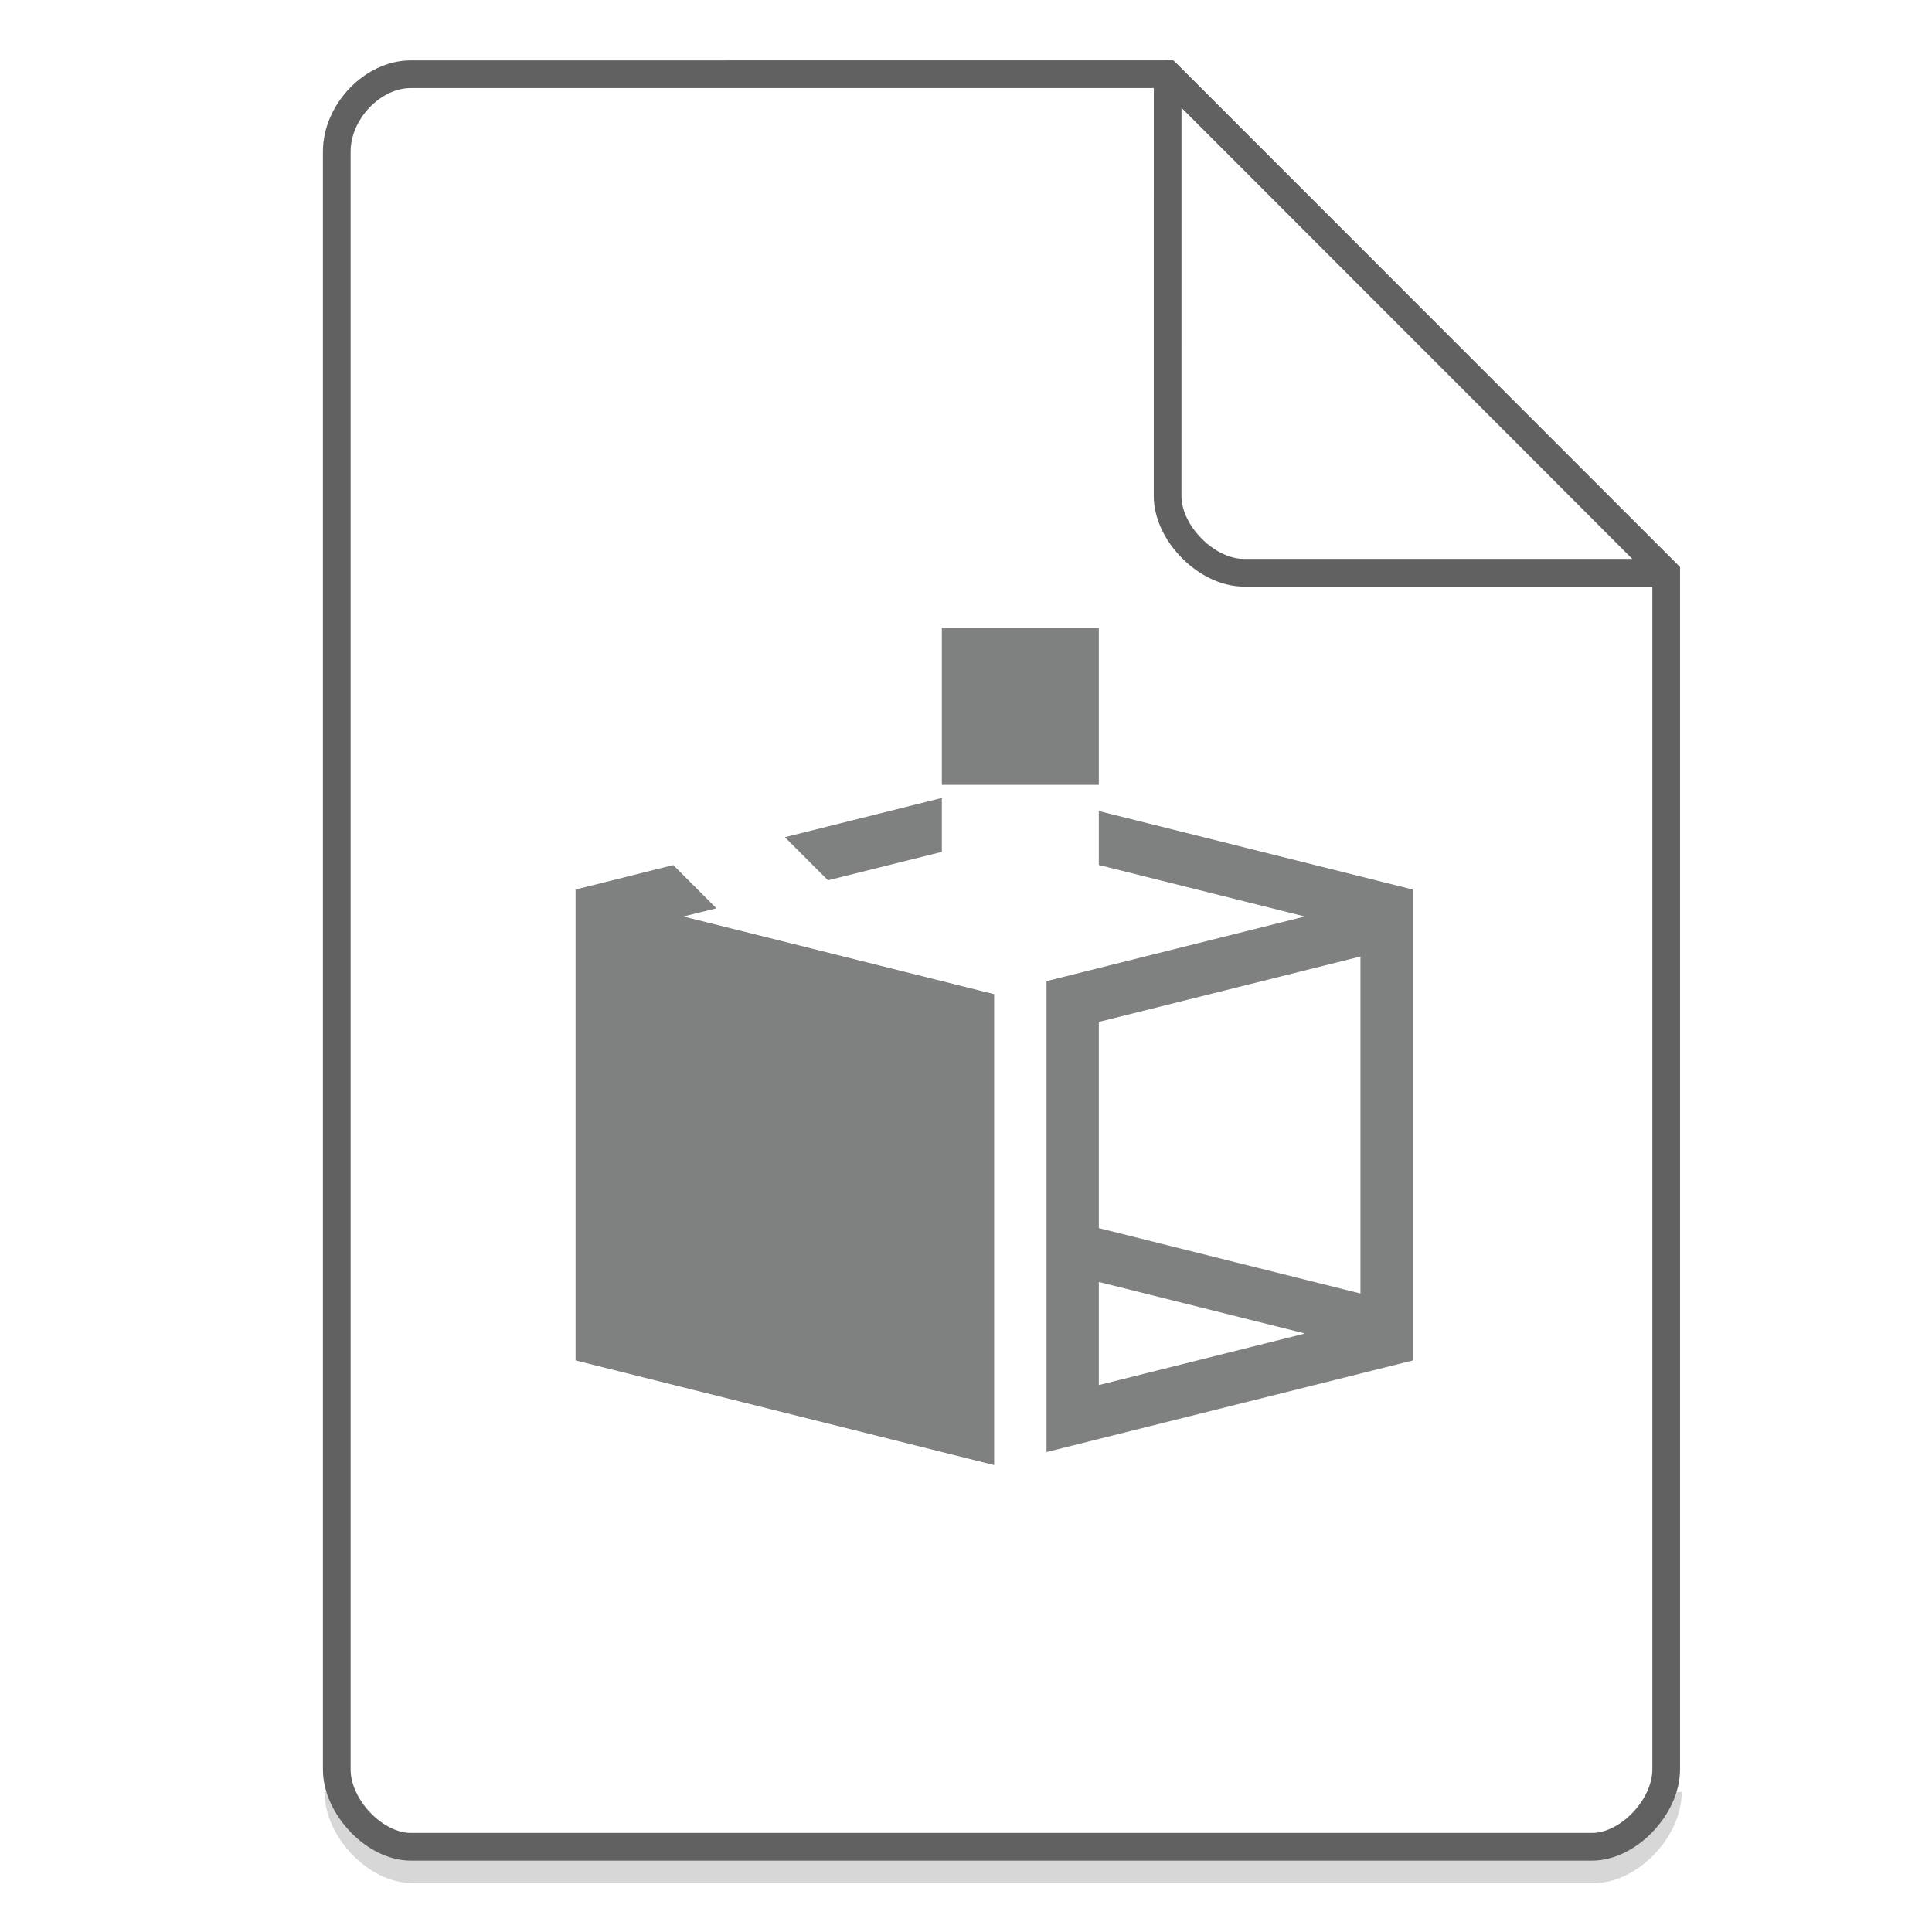
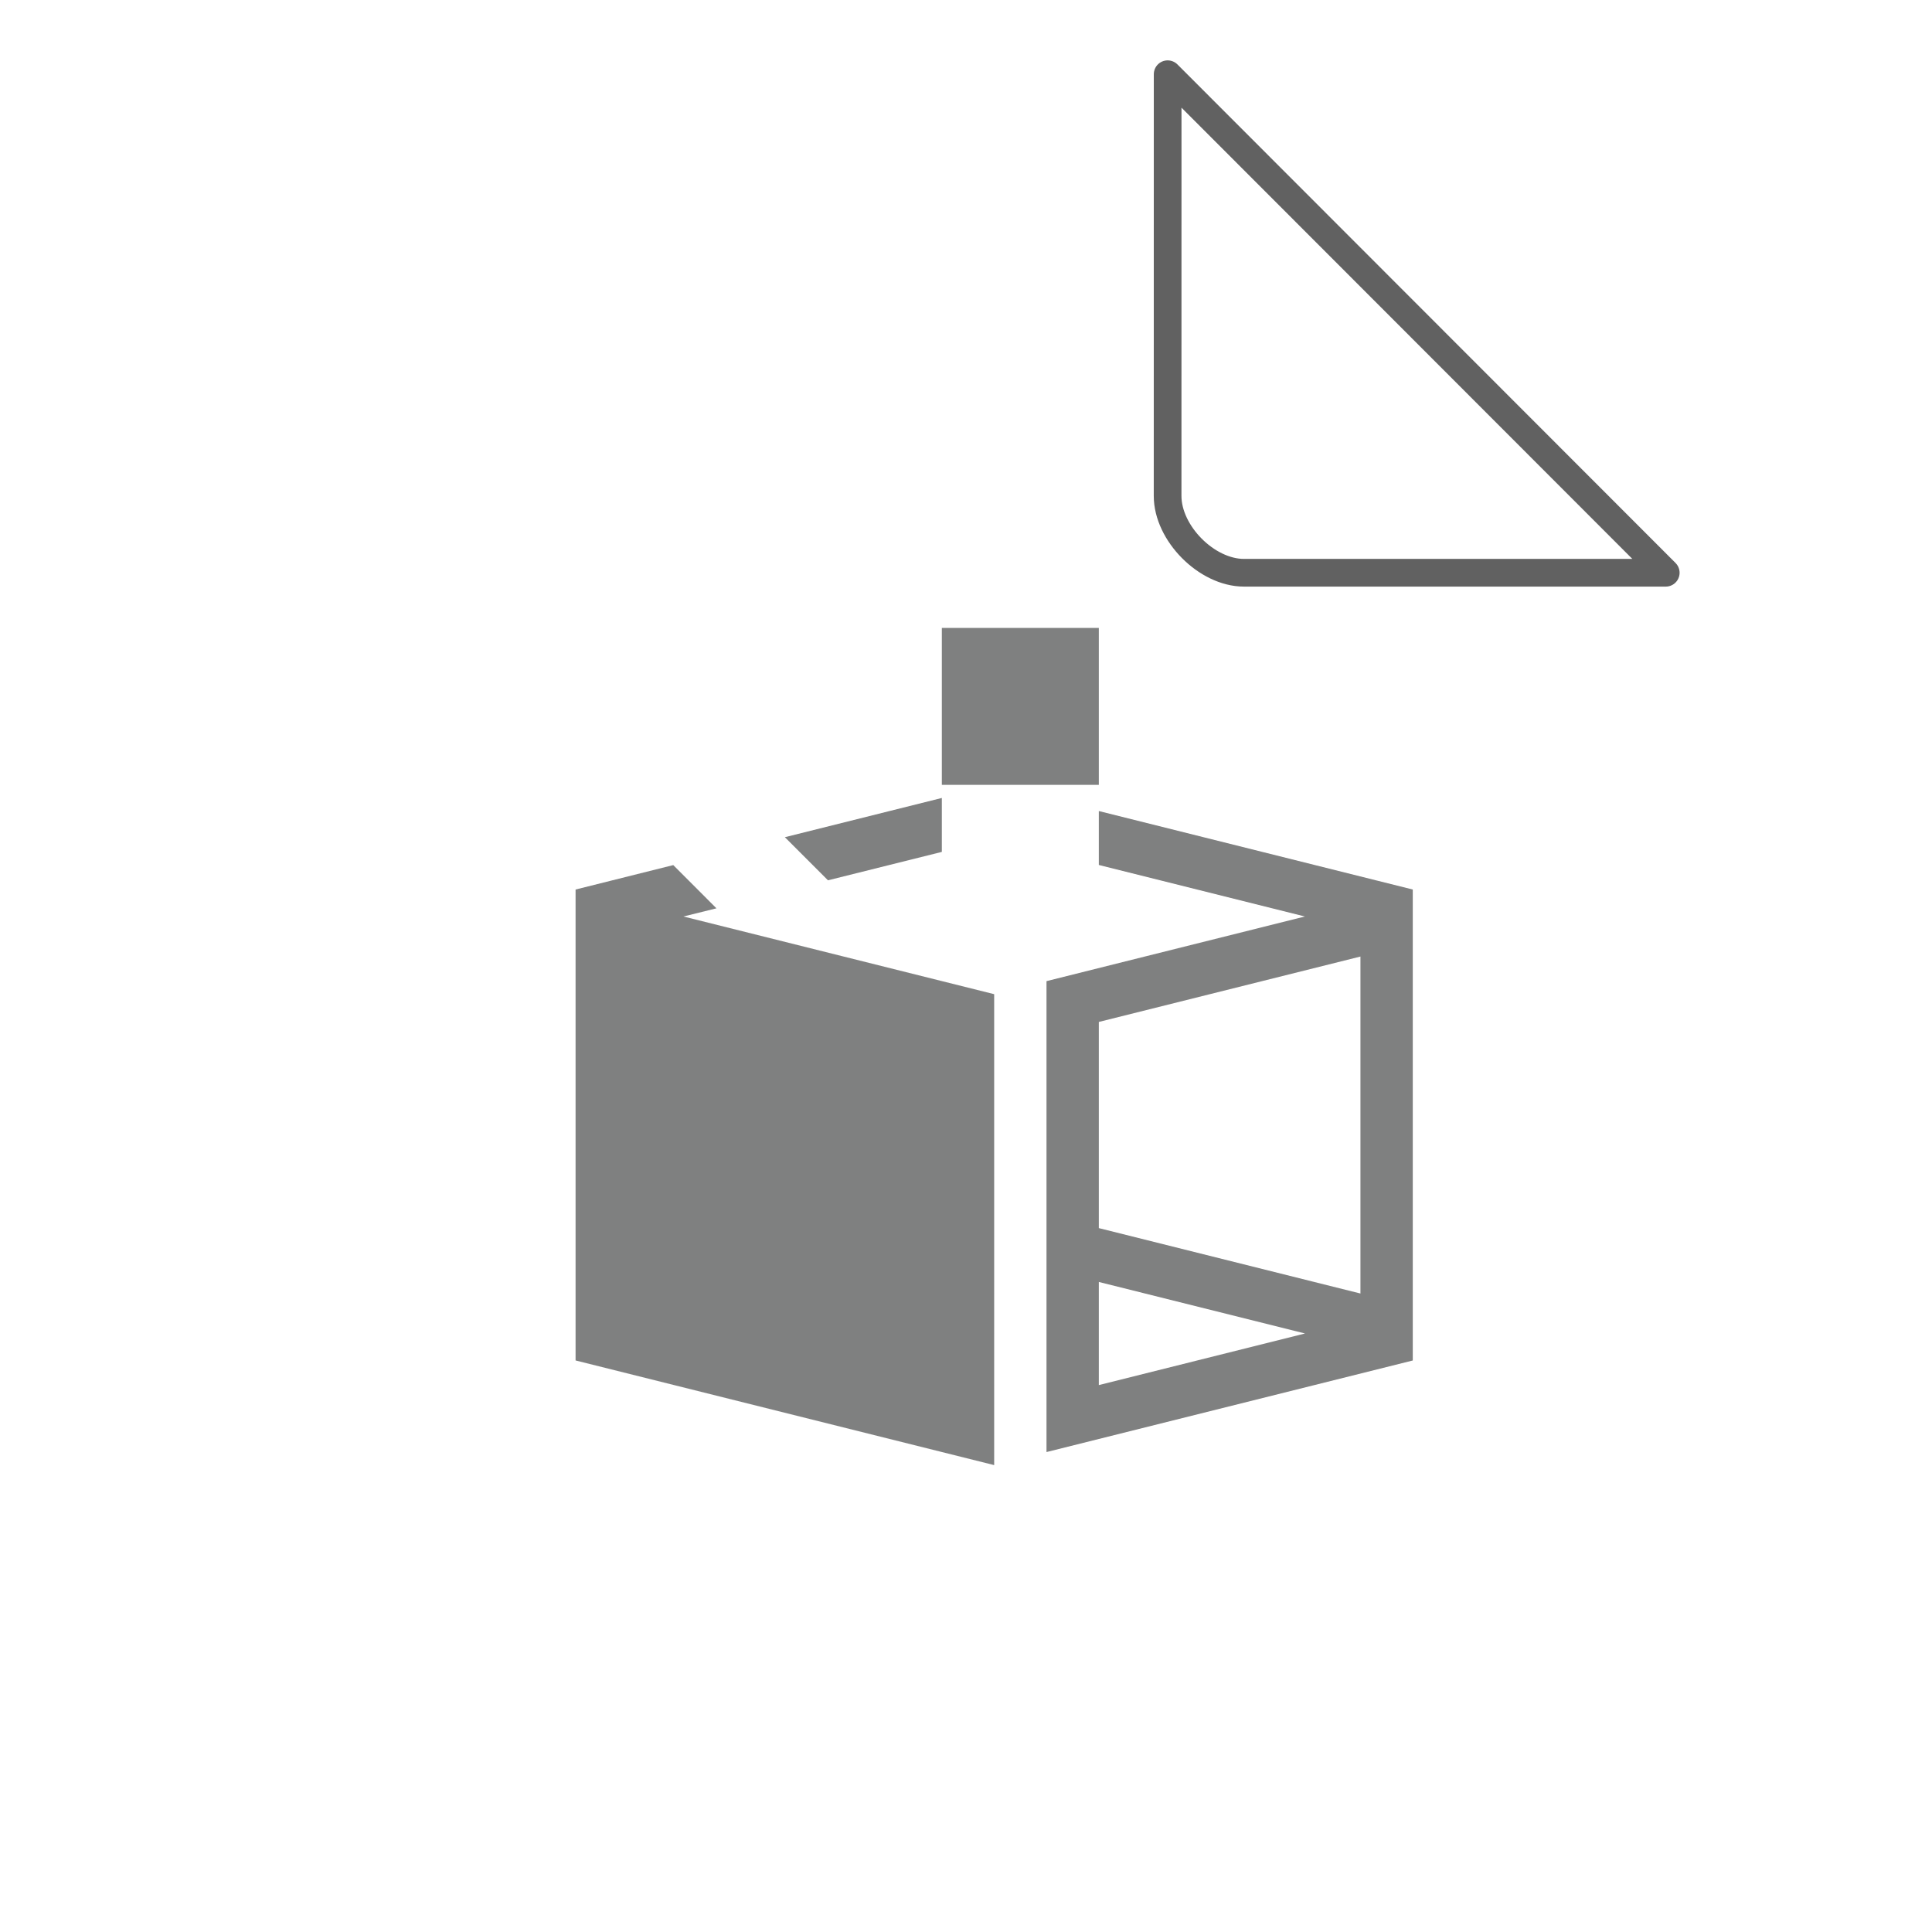
<svg xmlns="http://www.w3.org/2000/svg" width="48" height="48">
-   <path d="M8.407 44.522c0 .932.947 1.92 1.84 1.92h29.351c.893 0 1.84-.988 1.84-1.92" fill="none" stroke="#616161" opacity=".25" stroke-width=".688" />
  <path d="M23.4 15.6v3.9h3.9v-3.9h-3.9zm0 4.225l-3.9.975 1.071 1.071 2.829-.706v-1.34zm3.9.325v1.34l5.12 1.28L26 24.376v11.7l9.1-2.275V22.1l-7.8-1.95zm-10.573 1.343L14.3 22.1v11.7l10.4 2.6V24.7l-7.72-1.93.82-.203-1.073-1.074zM33.8 23.765v8.372l-6.5-1.625V25.39l6.5-1.625zm-6.5 8.085l5.123 1.28-5.123 1.282V31.85z" fill="#7F8080" fill-rule="evenodd" />
  <g fill="none" stroke="#616161" stroke-width=".688">
-     <path d="M8.367 43.963c0 .933.946 1.92 1.838 1.92h29.353c.892 0 1.838-.987 1.838-1.92m0 0V14.23L29.01 1.843l-18.805.001c-.946 0-1.838.933-1.838 1.92v40.2" />
    <path d="M29.01 1.844L41.385 14.23H30.907c-.927 0-1.898-.981-1.898-1.908zm0 0" stroke-linecap="round" stroke-linejoin="round" />
  </g>
</svg>